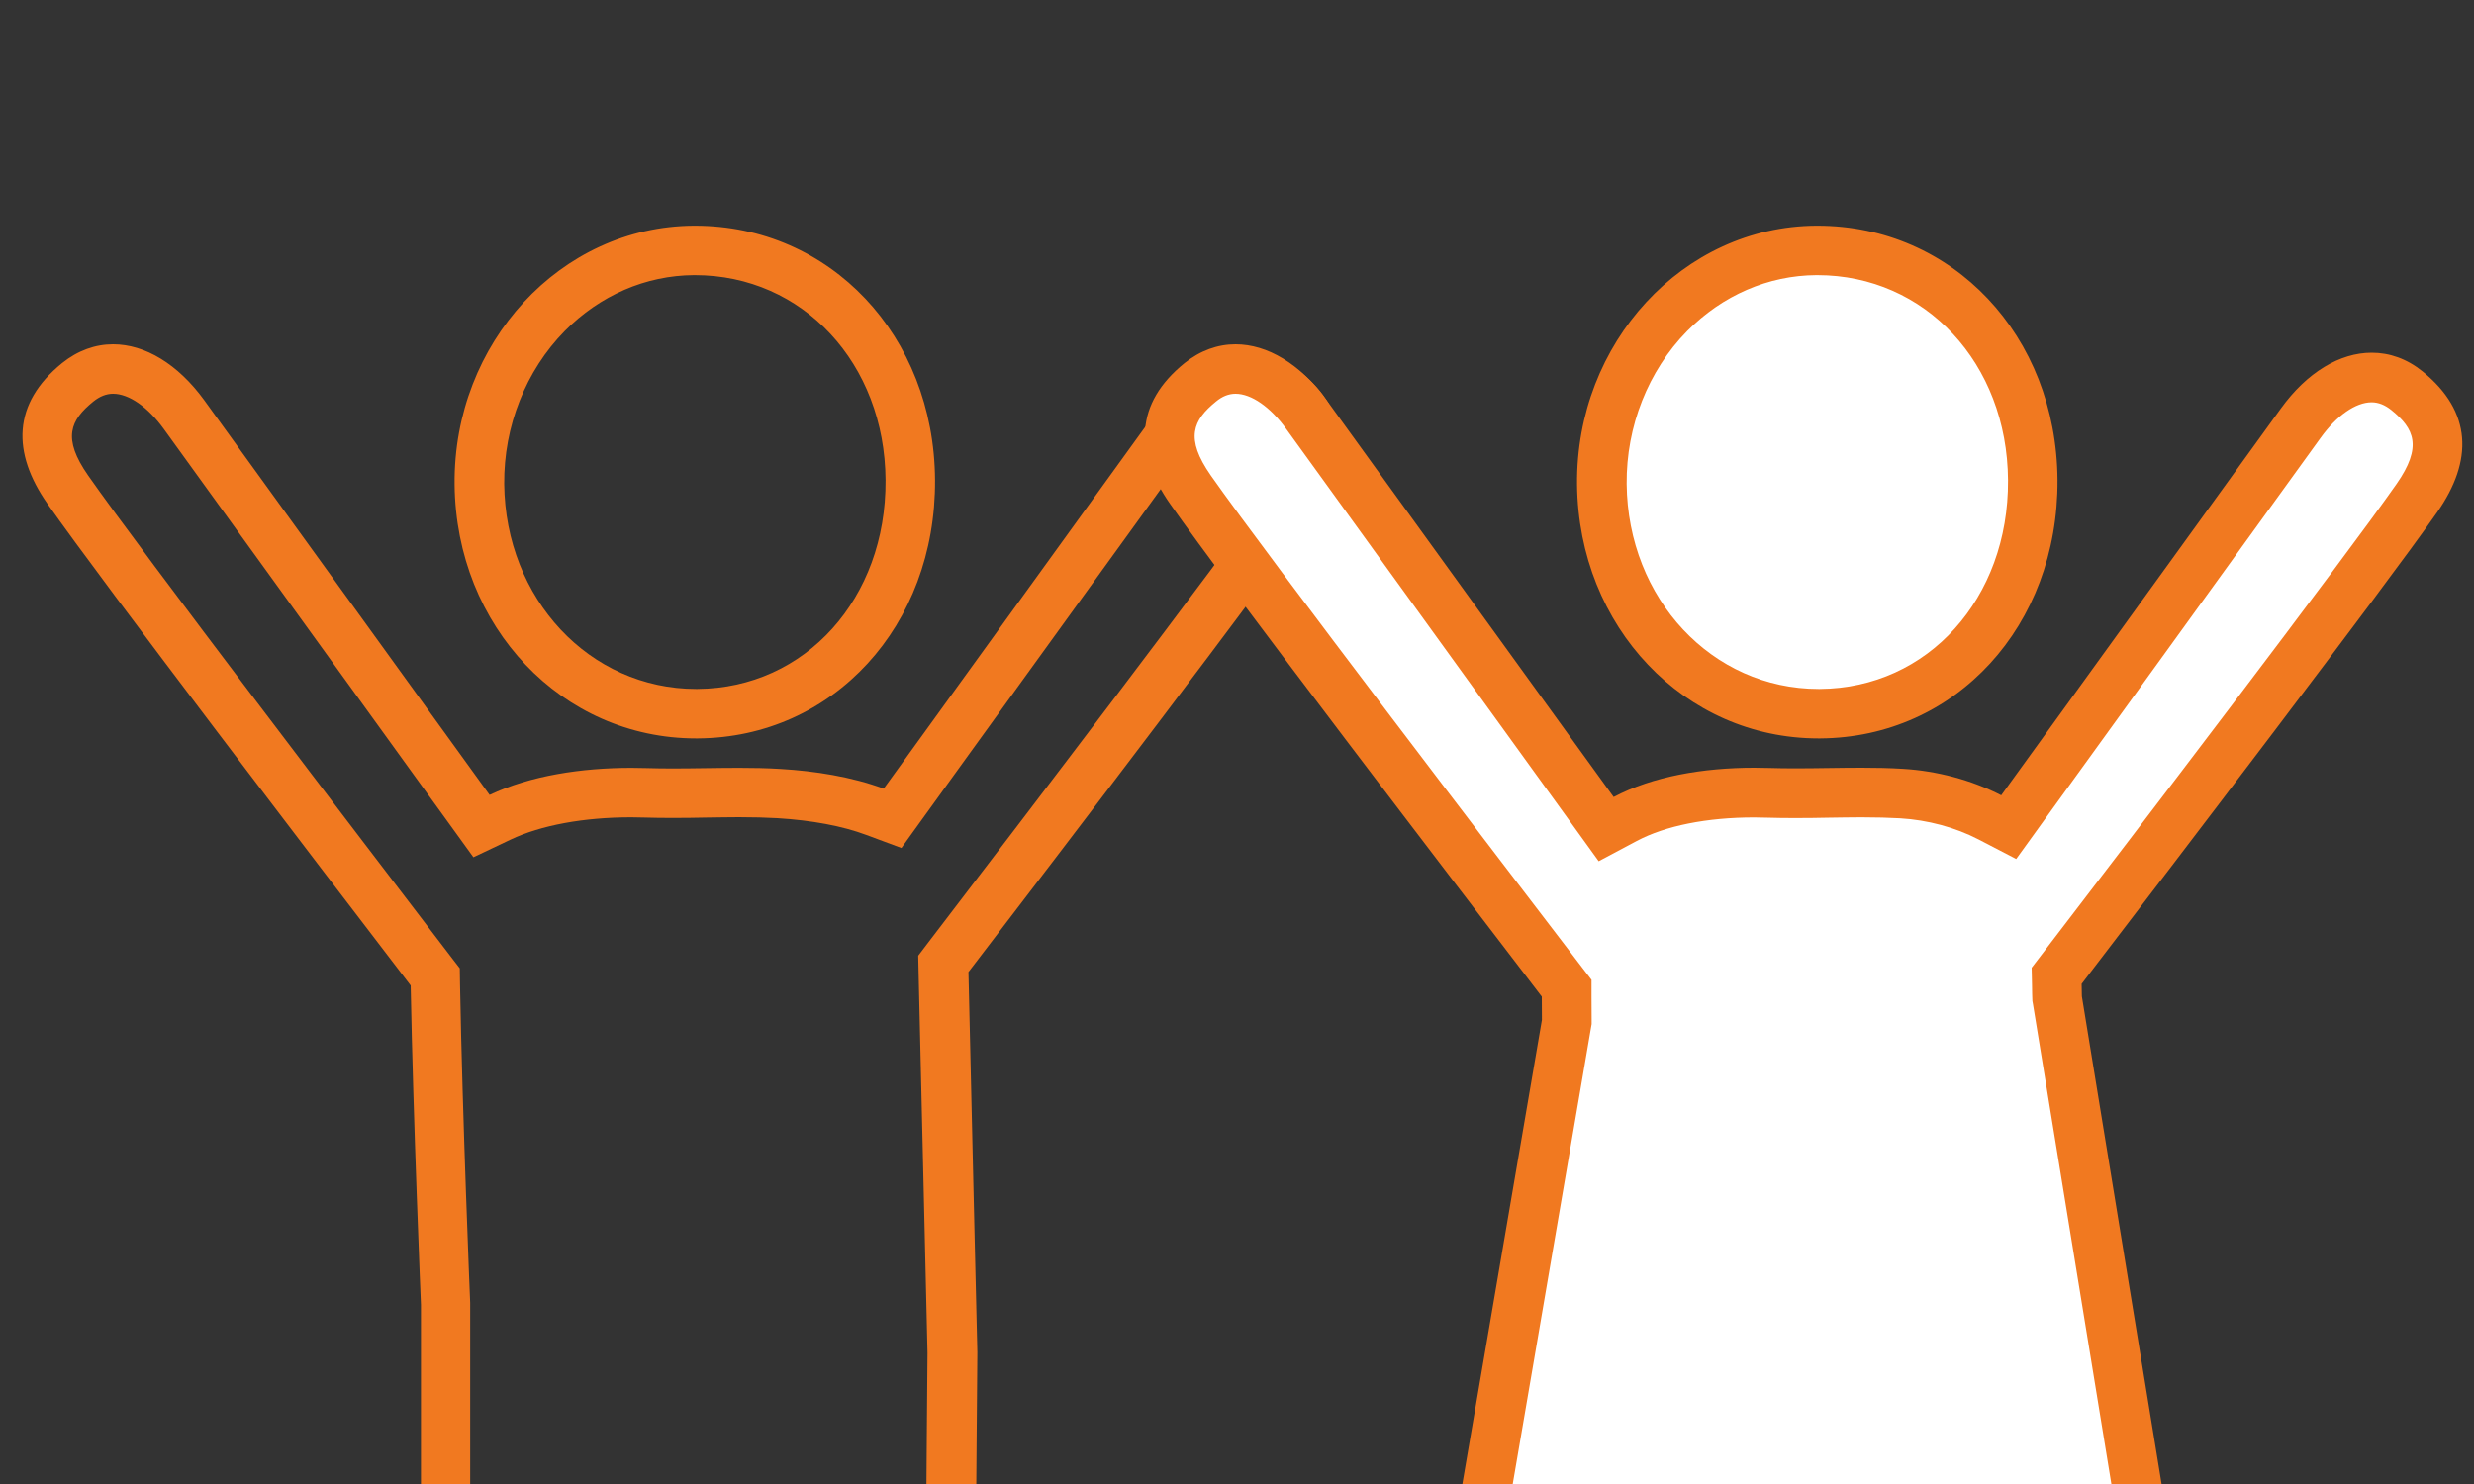
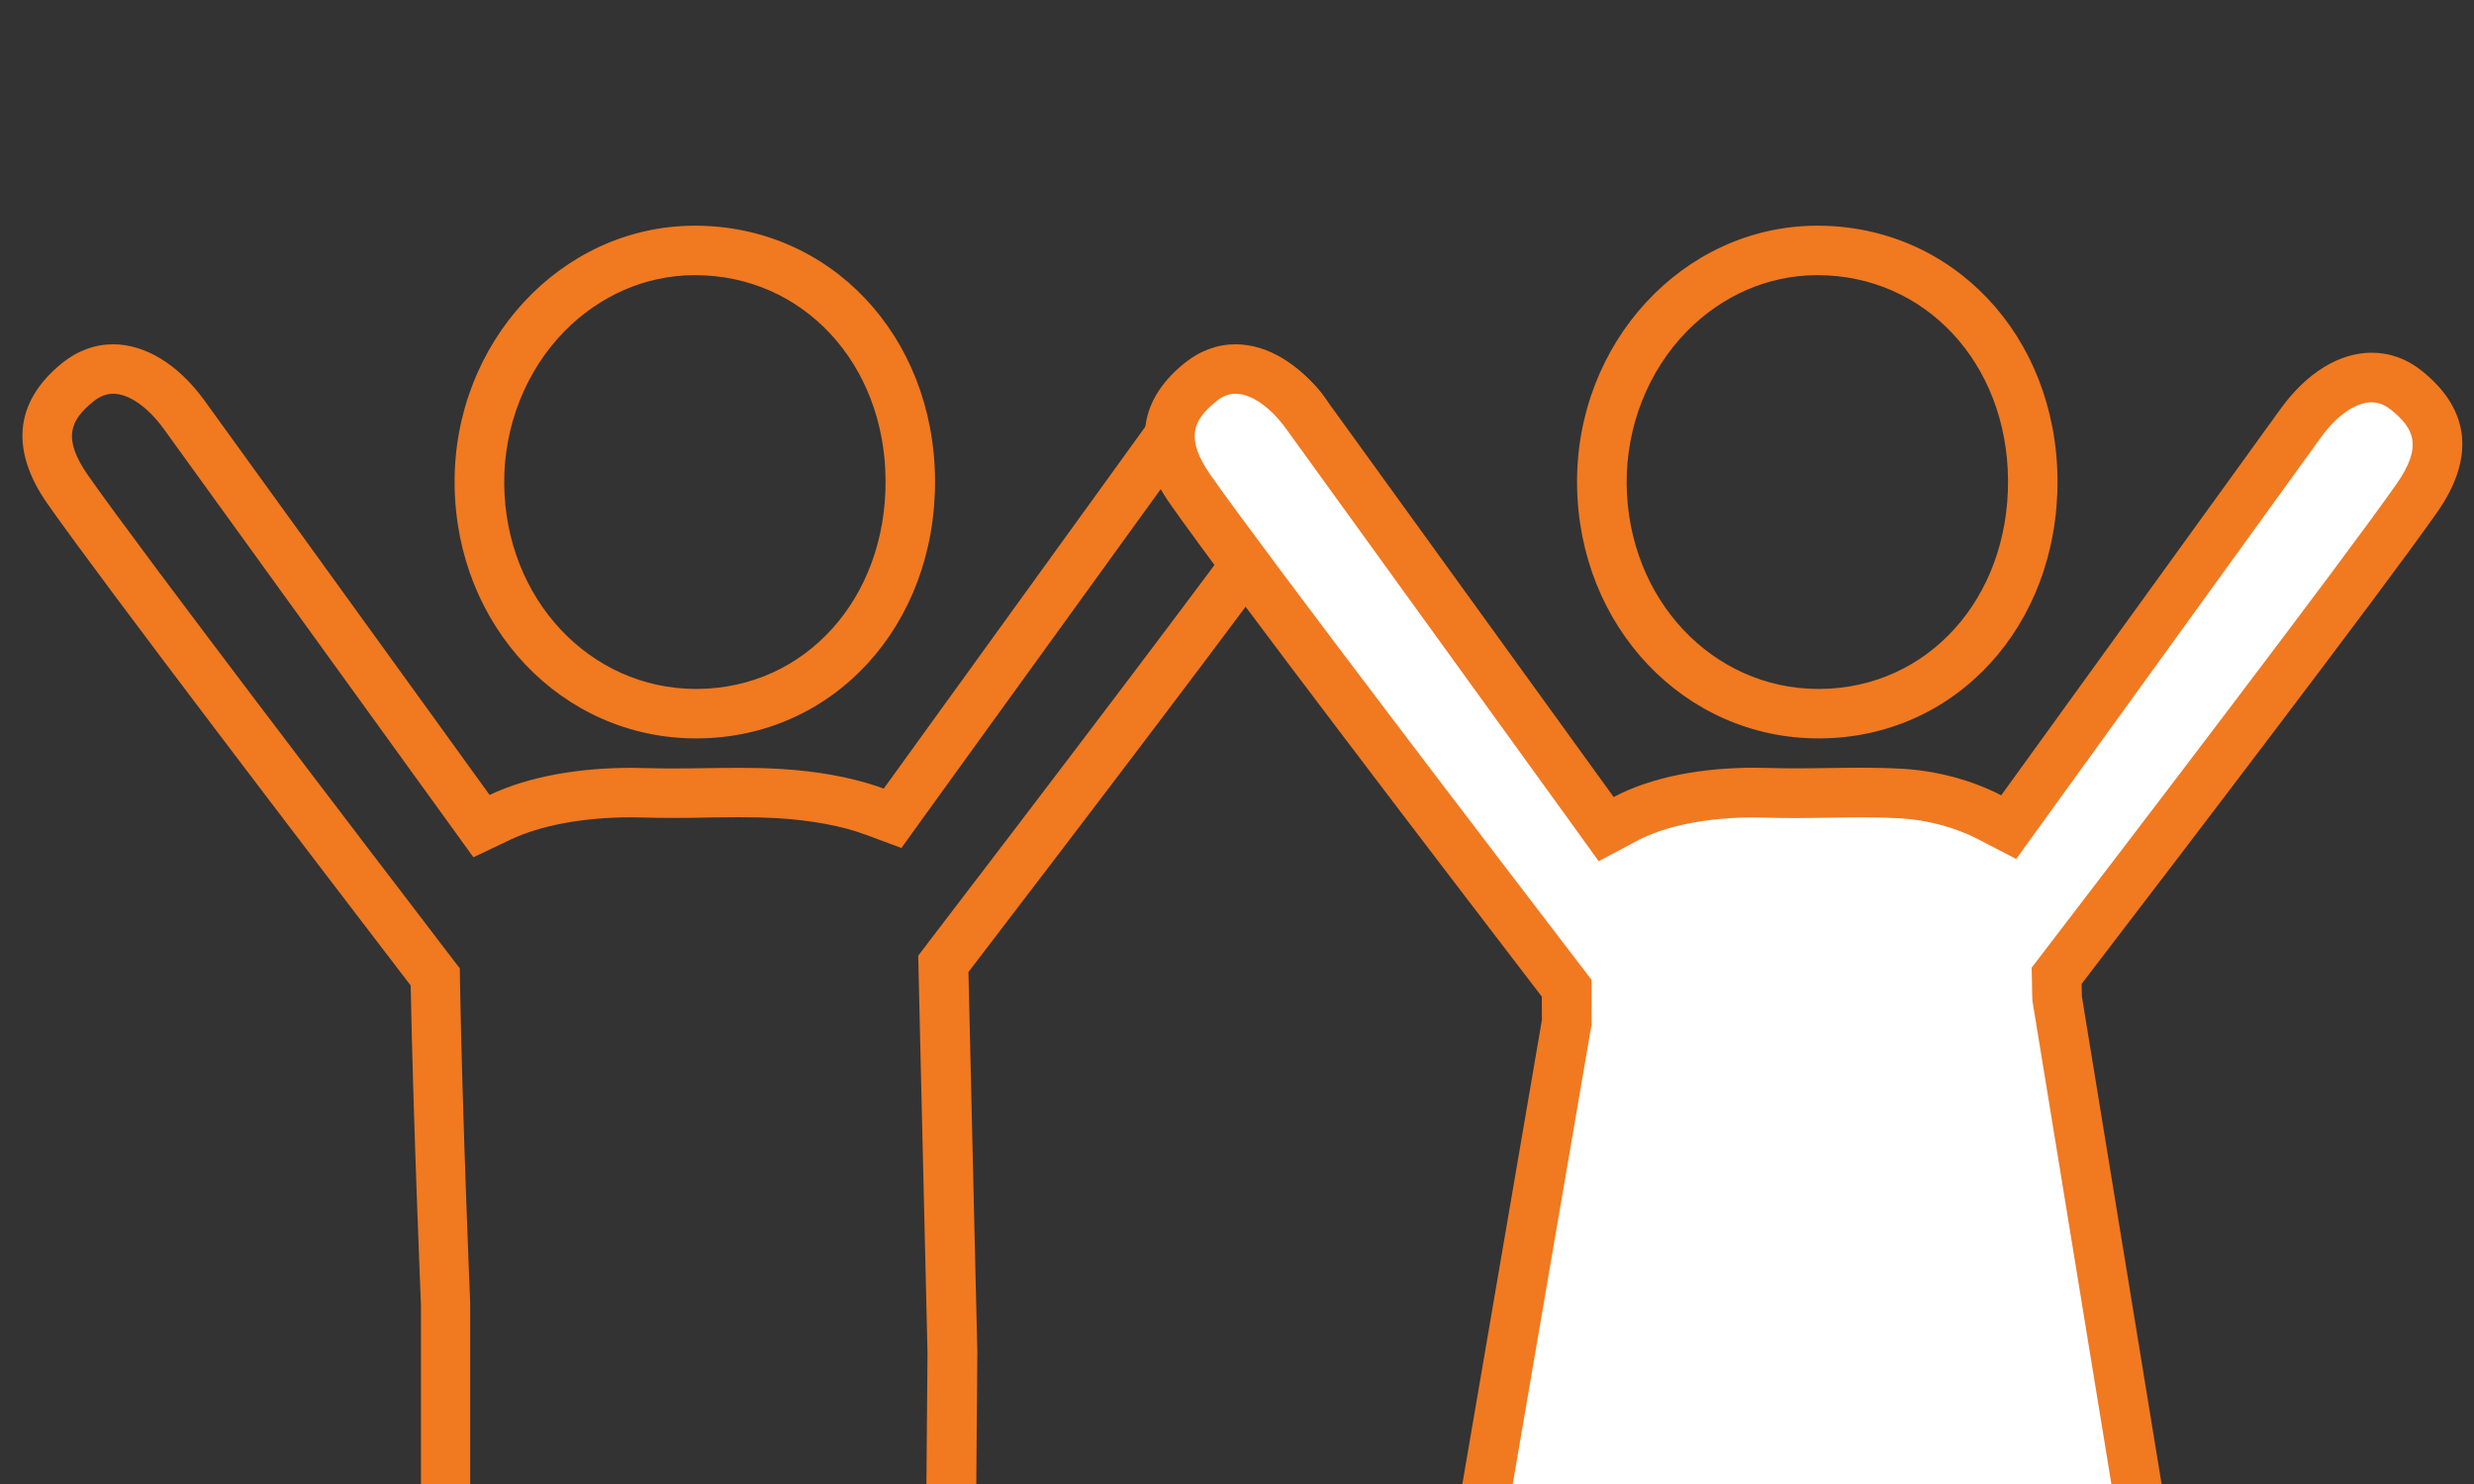
<svg xmlns="http://www.w3.org/2000/svg" xmlns:xlink="http://www.w3.org/1999/xlink" version="1.1" id="レイヤー_3" x="0px" y="0px" viewBox="0 0 200 120" style="enable-background:new 0 0 200 120;" xml:space="preserve">
  <rect x="0" y="0" width="200" height="120" fill="#333333" stroke="none" />
  <style type="text/css">
	.st0{fill:#F17920;}
	.st1{clip-path:url(#SVGID_2_);}
	.st2{fill:#FFFFFF;}
	.st3{display:none;}
	.st4{display:inline;fill:none;}
	.st5{display:inline;fill:#61A348;}
	.st6{display:inline;fill:#7CAC56;}
	.st7{display:inline;fill:#ECE57D;}
	.st8{display:inline;fill:#E6AC8E;}
	.st9{display:inline;}
	.st10{fill:#E89112;}
	.st11{fill:#C87F11;}
	.st12{fill:#9D9D9E;}
	.st13{fill:#B3B3B3;}
	.st14{display:inline;fill:#FAD6B5;}
	.st15{display:inline;fill:#9D9D9D;}
	.st16{fill:#FAD6B5;}
	.st17{display:inline;fill:#797979;}
	.st18{fill:#6E6362;}
	.st19{clip-path:url(#SVGID_4_);fill:#554341;}
	.st20{clip-path:url(#SVGID_6_);fill:#554341;}
	.st21{display:inline;fill:none;stroke:#AF5551;stroke-width:0.595;stroke-linecap:round;stroke-miterlimit:10;}
	.st22{fill:#61A348;}
	
		.st23{display:inline;fill:none;stroke:#E6AC8E;stroke-width:0.84;stroke-linecap:round;stroke-linejoin:round;stroke-miterlimit:10;}
	.st24{display:inline;fill:#F6B999;}
</style>
  <g>
    <defs>
      <rect id="SVGID_1_" x="-16.09" y="2.4" width="234.18" height="117.6" />
    </defs>
    <clipPath id="SVGID_2_">
      <use xlink:href="#SVGID_1_" style="overflow:visible;" />
    </clipPath>
    <g class="st1">
      <g>
        <g>
          <path class="st0" d="M56.18,22.25c8.72,0,15.35,7.13,15.41,16.58c0.06,9.56-6.48,16.82-15.21,16.88l-0.1,0      c-8.61,0-15.43-7.28-15.52-16.58c-0.04-4.65,1.74-9.16,4.89-12.36c2.85-2.89,6.56-4.5,10.45-4.52L56.18,22.25 M56.18,18.25      c-0.04,0-0.07,0-0.11,0c-10.74,0.06-19.43,9.47-19.32,20.92c0.11,11.52,8.7,20.54,19.52,20.54c0.04,0,0.09,0,0.13,0      c10.97-0.07,19.26-9.11,19.19-20.9C75.51,27.13,67.11,18.25,56.18,18.25L56.18,18.25z" />
        </g>
        <g>
          <path class="st0" d="M9.14,31.84L9.14,31.84c1.28,0,2.82,1.07,4.11,2.86c0.48,0.66,12.99,17.98,20.01,27.69l3.06,4.23l1.95,2.7      l3.01-1.43c2.45-1.16,5.91-1.8,9.74-1.8c0.37,0,0.74,0.01,1.11,0.02c0.68,0.02,1.41,0.03,2.22,0.03c0.92,0,1.84-0.01,2.75-0.03      c0.88-0.01,1.76-0.03,2.63-0.03c1.21,0,2.21,0.03,3.12,0.08c2.77,0.17,5.25,0.63,7.17,1.35l2.85,1.06l1.78-2.47l3.76-5.21      c7.16-9.91,18-24.9,18.44-25.51c1.29-1.79,2.83-2.86,4.11-2.86c0.55,0,1.08,0.21,1.6,0.63c1.86,1.5,2.52,2.96,0.42,5.97      c-4.26,6.08-20.93,27.93-27.9,37.04l-0.85,1.12l0.03,1.41c0.34,14.76,0.7,29.6,0.72,30.7c-0.02,1.93-0.37,44.26-0.38,63.97      c0,0.48,0.01,0.96,0.01,1.44c0.01,1.28,0.03,2.5-0.07,3.64c-0.29,3.45-2.11,5.51-4.87,5.51c-0.06,0-0.12,0-0.17,0      c-4.07-0.12-4.54-4.05-4.55-5.73c-0.07-10.51-0.04-30.87-0.03-38.54l0-2.73v-4h-4h-9.23h-4v4l0,10.49l0,23.55      c0,0.72,0.01,1.44,0.01,2.16c0.02,1.69,0.03,3.29-0.05,4.86c-0.09,1.79-0.75,5.94-4.84,5.94c-0.07,0-0.14,0-0.21,0      c-2.98-0.1-4.51-2.05-4.55-5.78c-0.08-8.15-0.07-14.98-0.05-22.22c0.01-3.12,0.01-6.34,0.01-9.81l0-40.64v-0.08l0-0.08      c-0.01-0.15-0.63-15.13-0.82-25.73l-0.02-1.31l-0.8-1.04C29.06,67.7,11.55,44.77,7.12,38.44c-2.1-3.01-1.44-4.46,0.42-5.97      C8.06,32.05,8.59,31.84,9.14,31.84 M9.14,27.84c-1.44,0-2.85,0.5-4.12,1.52C1,32.62,0.94,36.59,3.84,40.74      c4.48,6.4,22.08,29.45,29.36,38.95c0.2,10.77,0.83,25.82,0.83,25.82s0,28.33,0,40.64c0,11.65-0.08,20.43,0.04,32.07      c0.06,5.98,3.33,9.57,8.42,9.74c0.12,0,0.23,0.01,0.35,0.01c5.03,0,8.52-3.77,8.84-9.73c0.13-2.4,0.04-4.82,0.04-7.23      c0-12.2,0-21.54,0-34.05c3.28,0,5.96,0,9.23,0c0,2.49-0.05,28.85,0.03,41.29c0.04,5.78,3.44,9.55,8.43,9.7c0.1,0,0.2,0,0.3,0      c4.82,0,8.38-3.62,8.85-9.17c0.15-1.8,0.07-3.61,0.07-5.42c0-20.28,0.38-64,0.38-64s-0.37-15.43-0.72-30.76      c7.91-10.33,23.78-31.14,28-37.18c2.9-4.15,2.84-8.11-1.18-11.37c-1.27-1.03-2.68-1.52-4.12-1.52c-2.57,0-5.23,1.58-7.35,4.52      c-0.53,0.74-16.05,22.21-22.2,30.72c-2.59-0.96-5.59-1.43-8.33-1.59c-1.12-0.07-2.24-0.09-3.36-0.09      c-1.79,0-3.59,0.05-5.39,0.05c-0.7,0-1.39-0.01-2.09-0.03c-0.41-0.01-0.83-0.02-1.24-0.02c-4.02,0-8.16,0.63-11.45,2.19      c-5.39-7.46-22.51-31.15-23.07-31.92C14.37,29.42,11.71,27.84,9.14,27.84L9.14,27.84z" />
        </g>
      </g>
      <g>
        <g>
-           <path class="st2" d="M147.01,57.7c-9.72,0-17.42-8.15-17.52-18.55c-0.05-5.18,1.94-10.2,5.46-13.78      c3.23-3.28,7.44-5.09,11.87-5.12h0.1c9.86,0,17.34,7.98,17.41,18.56c0.07,10.7-7.33,18.82-17.2,18.89H147.01z" />
          <path class="st0" d="M146.92,22.25c8.72,0,15.35,7.13,15.41,16.58c0.06,9.56-6.48,16.82-15.21,16.88l-0.1,0      c-8.61,0-15.43-7.28-15.52-16.58c-0.04-4.65,1.74-9.16,4.89-12.36c2.85-2.89,6.56-4.5,10.45-4.52L146.92,22.25 M146.92,18.25      c-0.04,0-0.07,0-0.11,0c-10.74,0.06-19.43,9.47-19.32,20.92c0.11,11.52,8.7,20.54,19.52,20.54c0.04,0,0.09,0,0.13,0      c10.97-0.07,19.26-9.11,19.19-20.9C166.25,27.13,157.85,18.25,146.92,18.25L146.92,18.25z" />
        </g>
        <g>
          <path class="st2" d="M133.3,185.96c-4.07-0.14-6.44-2.97-6.48-7.76c-0.08-8.14-0.07-14.97-0.05-22.19l0.01-7.03l-11.5,0.06      l11.38-66.38l-0.01-2.73l-0.41-0.54c-5.86-7.65-25.33-33.11-30.01-39.79c-3.21-4.59-1.08-7.15,0.8-8.67      c0.88-0.72,1.85-1.08,2.86-1.08c1.95,0,4.04,1.35,5.73,3.69c0.56,0.78,24.23,33.52,24.23,33.52l1.54-0.82      c2.63-1.4,6.24-2.14,10.43-2.14c0.38,0,0.75,0.01,1.13,0.02c0.72,0.02,1.44,0.03,2.16,0.03c0.91,0,1.81-0.01,2.72-0.03      c0.89-0.01,1.77-0.03,2.66-0.03c1.25,0,2.28,0.03,3.24,0.08c2.5,0.15,5.04,0.83,7.13,1.92l1.53,0.79l23.61-32.67      c1.69-2.34,3.78-3.69,5.73-3.69c1.02,0,1.98,0.36,2.86,1.08c1.88,1.52,4.01,4.08,0.8,8.67c-4.35,6.22-21.52,28.7-28.7,38.08      l-0.43,0.56l0.04,1.85l11.1,67.95l-10.18,0.05l0.02,2.01c0.08,9.51,0.13,17.11,0.12,22.59c0,0.47,0,0.94,0.01,1.41      c0.01,1.34,0.03,2.6-0.08,3.84c-0.38,4.46-3.07,7.34-6.86,7.34c0,0-0.23,0-0.23,0c-3.97-0.12-6.46-3.08-6.49-7.71      c-0.04-5.64-0.05-14.86-0.04-27.39l0-2.01l-13.22,0.07l0,22.1c0,0.71,0.01,1.43,0.01,2.14c0.02,1.72,0.04,3.34-0.05,4.98      c-0.25,4.83-2.87,7.83-6.84,7.83L133.3,185.96z" />
          <path class="st0" d="M99.88,31.84L99.88,31.84c1.28,0,2.82,1.07,4.11,2.86l16.3,22.55l6.91,9.56l2.04,2.83l3.08-1.64      c2.31-1.23,5.68-1.9,9.49-1.9c0.36,0,0.71,0.01,1.07,0.02c0.68,0.02,1.41,0.03,2.22,0.03c0.92,0,1.84-0.01,2.75-0.03      c0.88-0.01,1.76-0.03,2.63-0.03c1.21,0,2.21,0.03,3.12,0.08c2.23,0.13,4.48,0.74,6.33,1.7l3.06,1.59l2.02-2.8      c5.85-8.09,22.06-30.51,22.6-31.27c1.29-1.79,2.83-2.86,4.11-2.86c0.55,0,1.08,0.21,1.6,0.63c1.86,1.5,2.52,2.96,0.42,5.97      c-4.35,6.22-21.48,28.65-28.65,38.01l-0.85,1.11l0.03,1.4l0.01,0.69l0.01,0.32l0.01,0.28l0.05,0.28l10.7,65.5l-5.83,0.03      l-4.01,0.02l0.04,4.01c0.08,9.56,0.13,17.15,0.13,22.57c0,0.48,0.01,0.96,0.01,1.44c0.01,1.28,0.03,2.5-0.07,3.64      c-0.29,3.45-2.11,5.51-4.87,5.51c-0.06,0-0.12,0-0.17,0c-4.07-0.12-4.54-4.05-4.55-5.73c-0.04-5.6-0.05-14.81-0.05-27.38l0-4.02      l-4.02,0.02l-9.22,0.05l-3.98,0.02l0,3.98l0,20.11c0,0.72,0.01,1.44,0.01,2.16c0.02,1.69,0.03,3.29-0.05,4.86      c-0.09,1.79-0.75,5.94-4.84,5.94c-0.07,0-0.14,0-0.21,0c-2.98-0.1-4.51-2.05-4.55-5.78c-0.08-8.15-0.07-14.99-0.05-22.23      l0.01-4.96l0.01-4.03l-4.03,0.02l-7.1,0.04l10.95-63.86l0.06-0.34l0-0.35l-0.01-1.88l0-1.35l-0.82-1.07      c-5.85-7.64-25.3-33.08-29.96-39.72c-2.1-3.01-1.44-4.46,0.42-5.97C98.8,32.05,99.33,31.84,99.88,31.84 M99.88,27.84      c-1.44,0-2.85,0.5-4.12,1.52c-4.02,3.25-4.08,7.22-1.18,11.37c4.63,6.62,23.28,31.01,30.06,39.86c0,0.62,0,1.25,0.01,1.88      l-11.75,68.56l11.87-0.06c-0.01,9.38-0.06,17.26,0.04,27.23c0.06,5.98,3.33,9.57,8.42,9.74c0.12,0,0.23,0.01,0.35,0.01      c5.03,0,8.52-3.77,8.84-9.73c0.13-2.4,0.04-4.82,0.04-7.23c0-7.3,0-13.57,0-20.11l9.22-0.05c-0.01,9.07,0,20.42,0.05,27.41      c0.04,5.78,3.44,9.55,8.43,9.7c0.1,0,0.2,0,0.3,0c4.82,0,8.38-3.62,8.85-9.17c0.15-1.8,0.07-3.61,0.07-5.42      c0-6.05-0.05-14.18-0.13-22.61l10.51-0.05l-11.46-70.12c-0.01-0.34-0.01-0.67-0.02-1.01c7.61-9.94,24.39-31.92,28.75-38.15      c2.9-4.15,2.84-8.11-1.18-11.37c-1.27-1.03-2.68-1.52-4.12-1.52c-2.57,0-5.23,1.58-7.35,4.52c-0.54,0.75-16.75,23.18-22.6,31.27      c-2.42-1.25-5.24-1.98-7.93-2.14c-1.12-0.07-2.24-0.09-3.36-0.09c-1.79,0-3.59,0.05-5.39,0.05c-0.7,0-1.39-0.01-2.09-0.03      c-0.4-0.01-0.8-0.02-1.19-0.02c-4.1,0-8.2,0.69-11.37,2.37c-5.23-7.24-22.64-31.32-23.21-32.1      C105.11,29.42,102.45,27.84,99.88,27.84L99.88,27.84z" />
        </g>
      </g>
    </g>
  </g>
</svg>